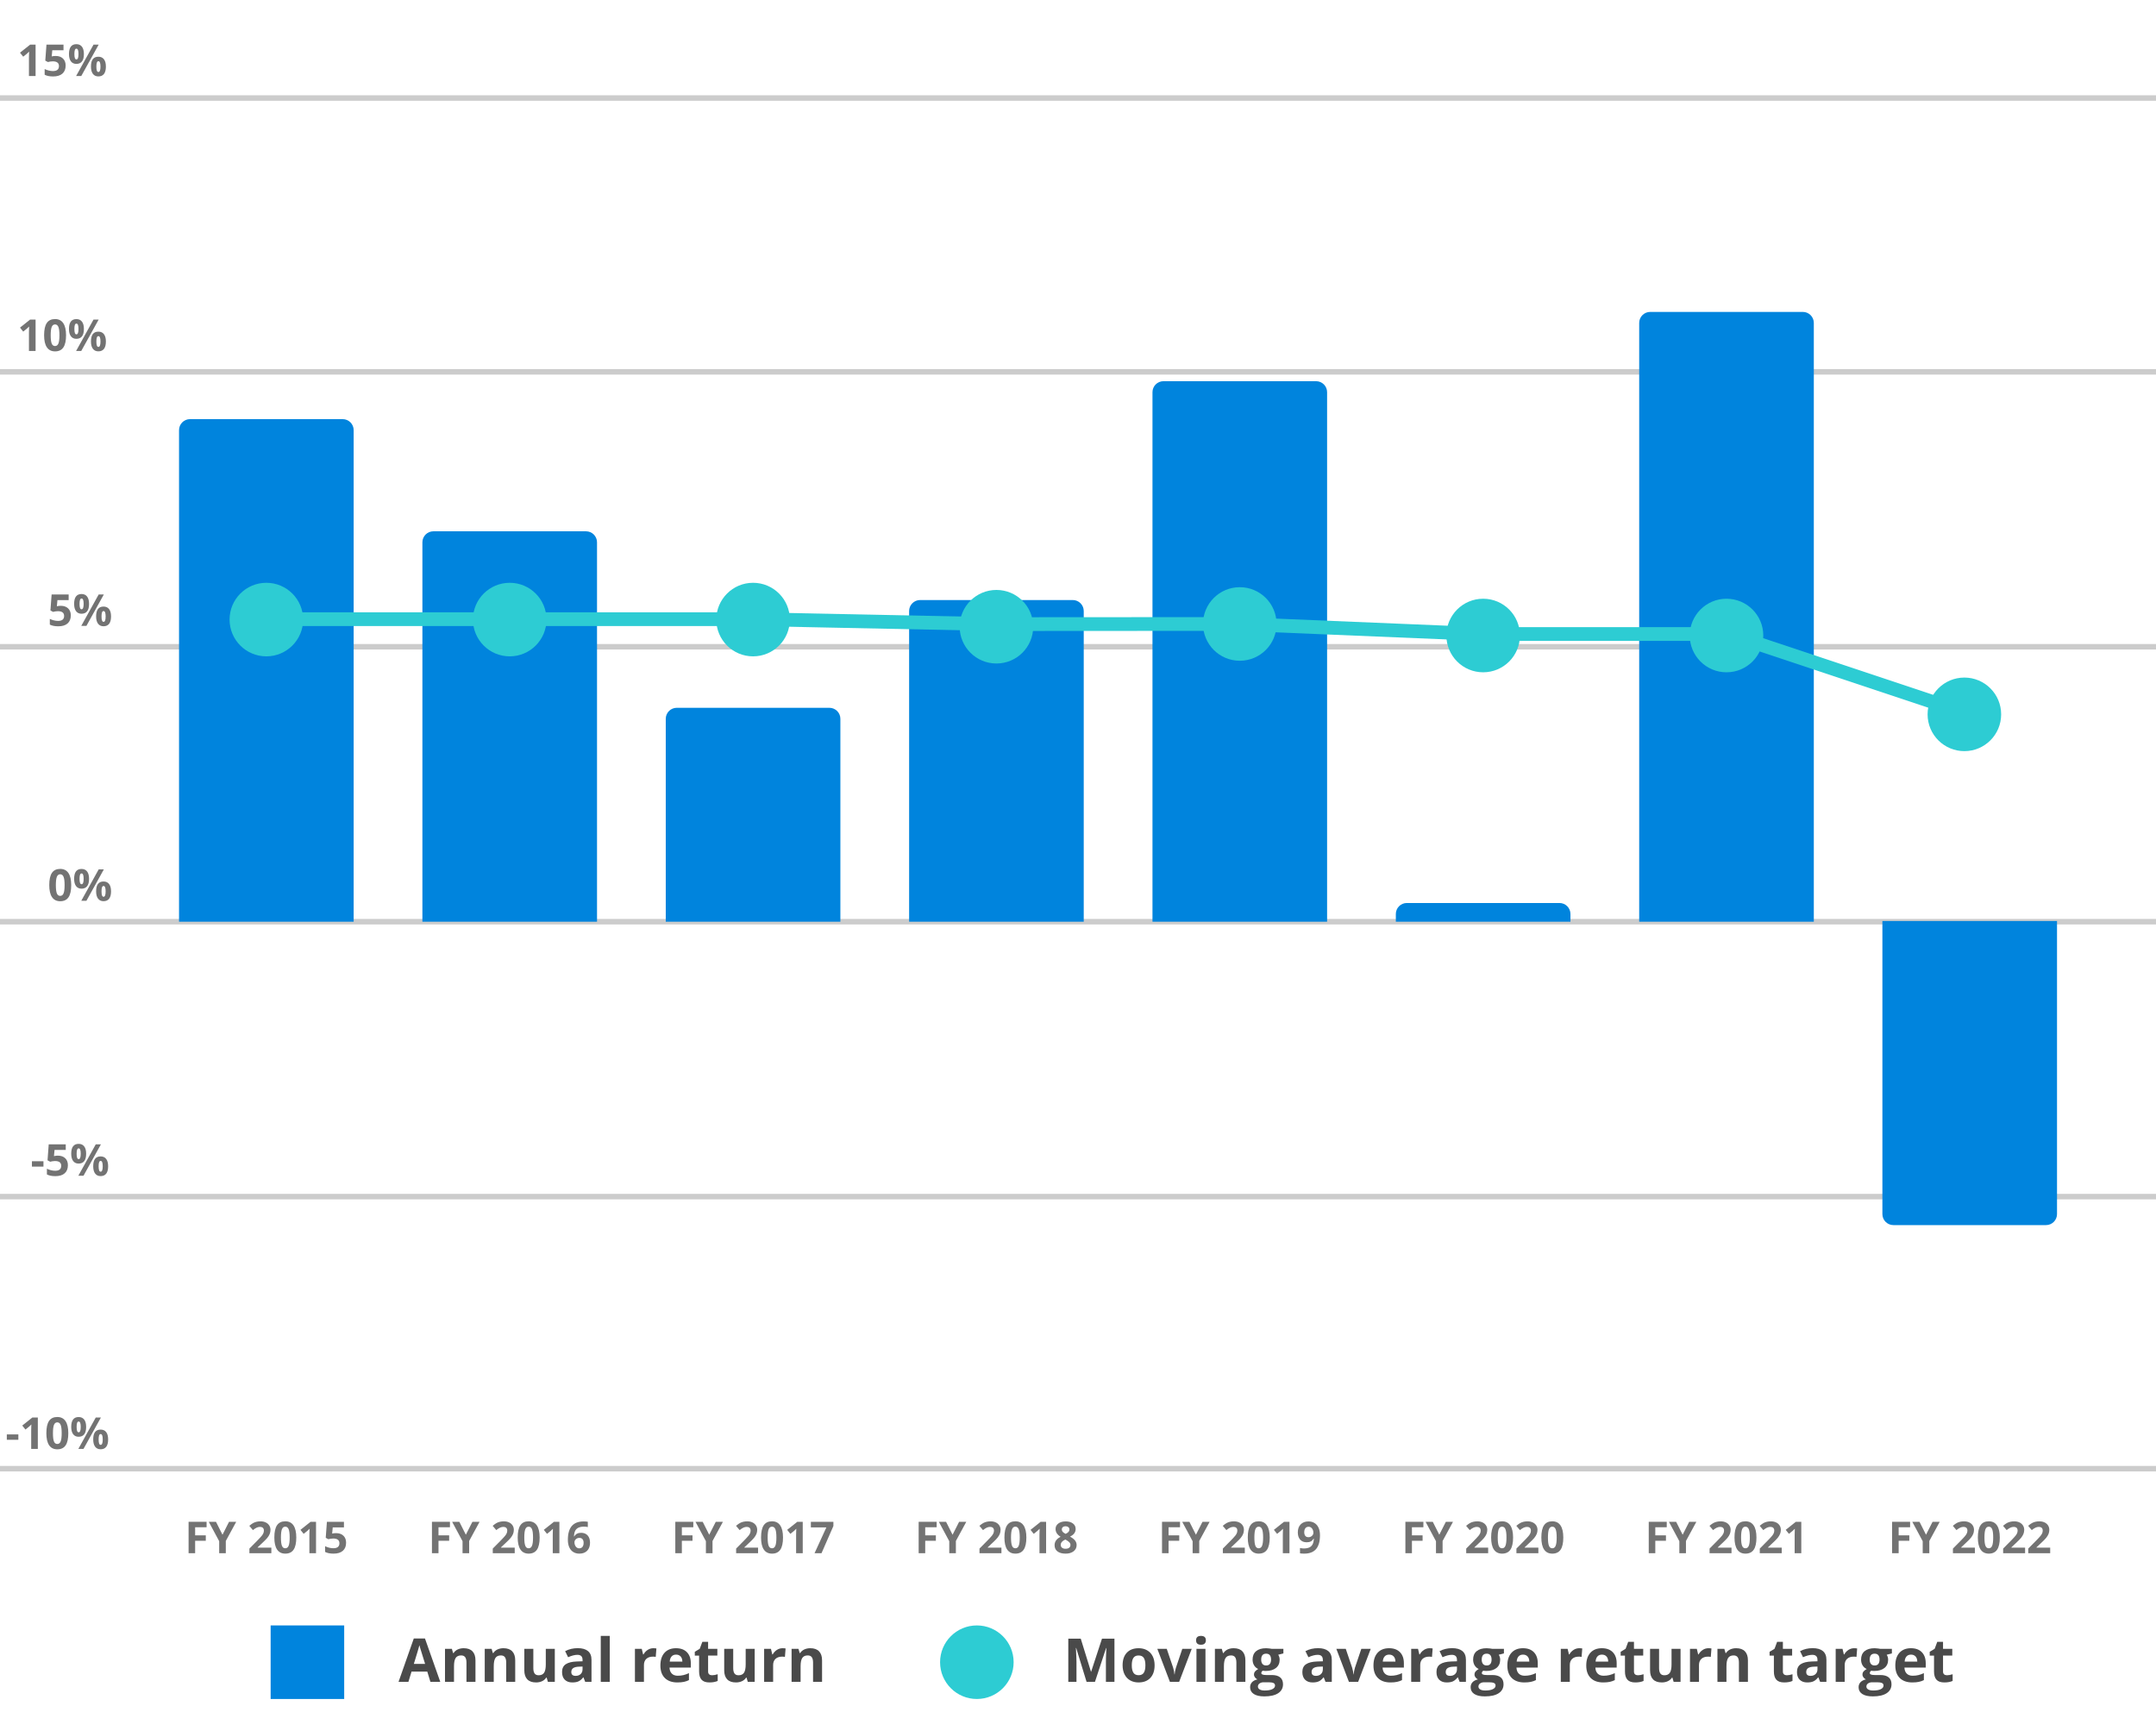
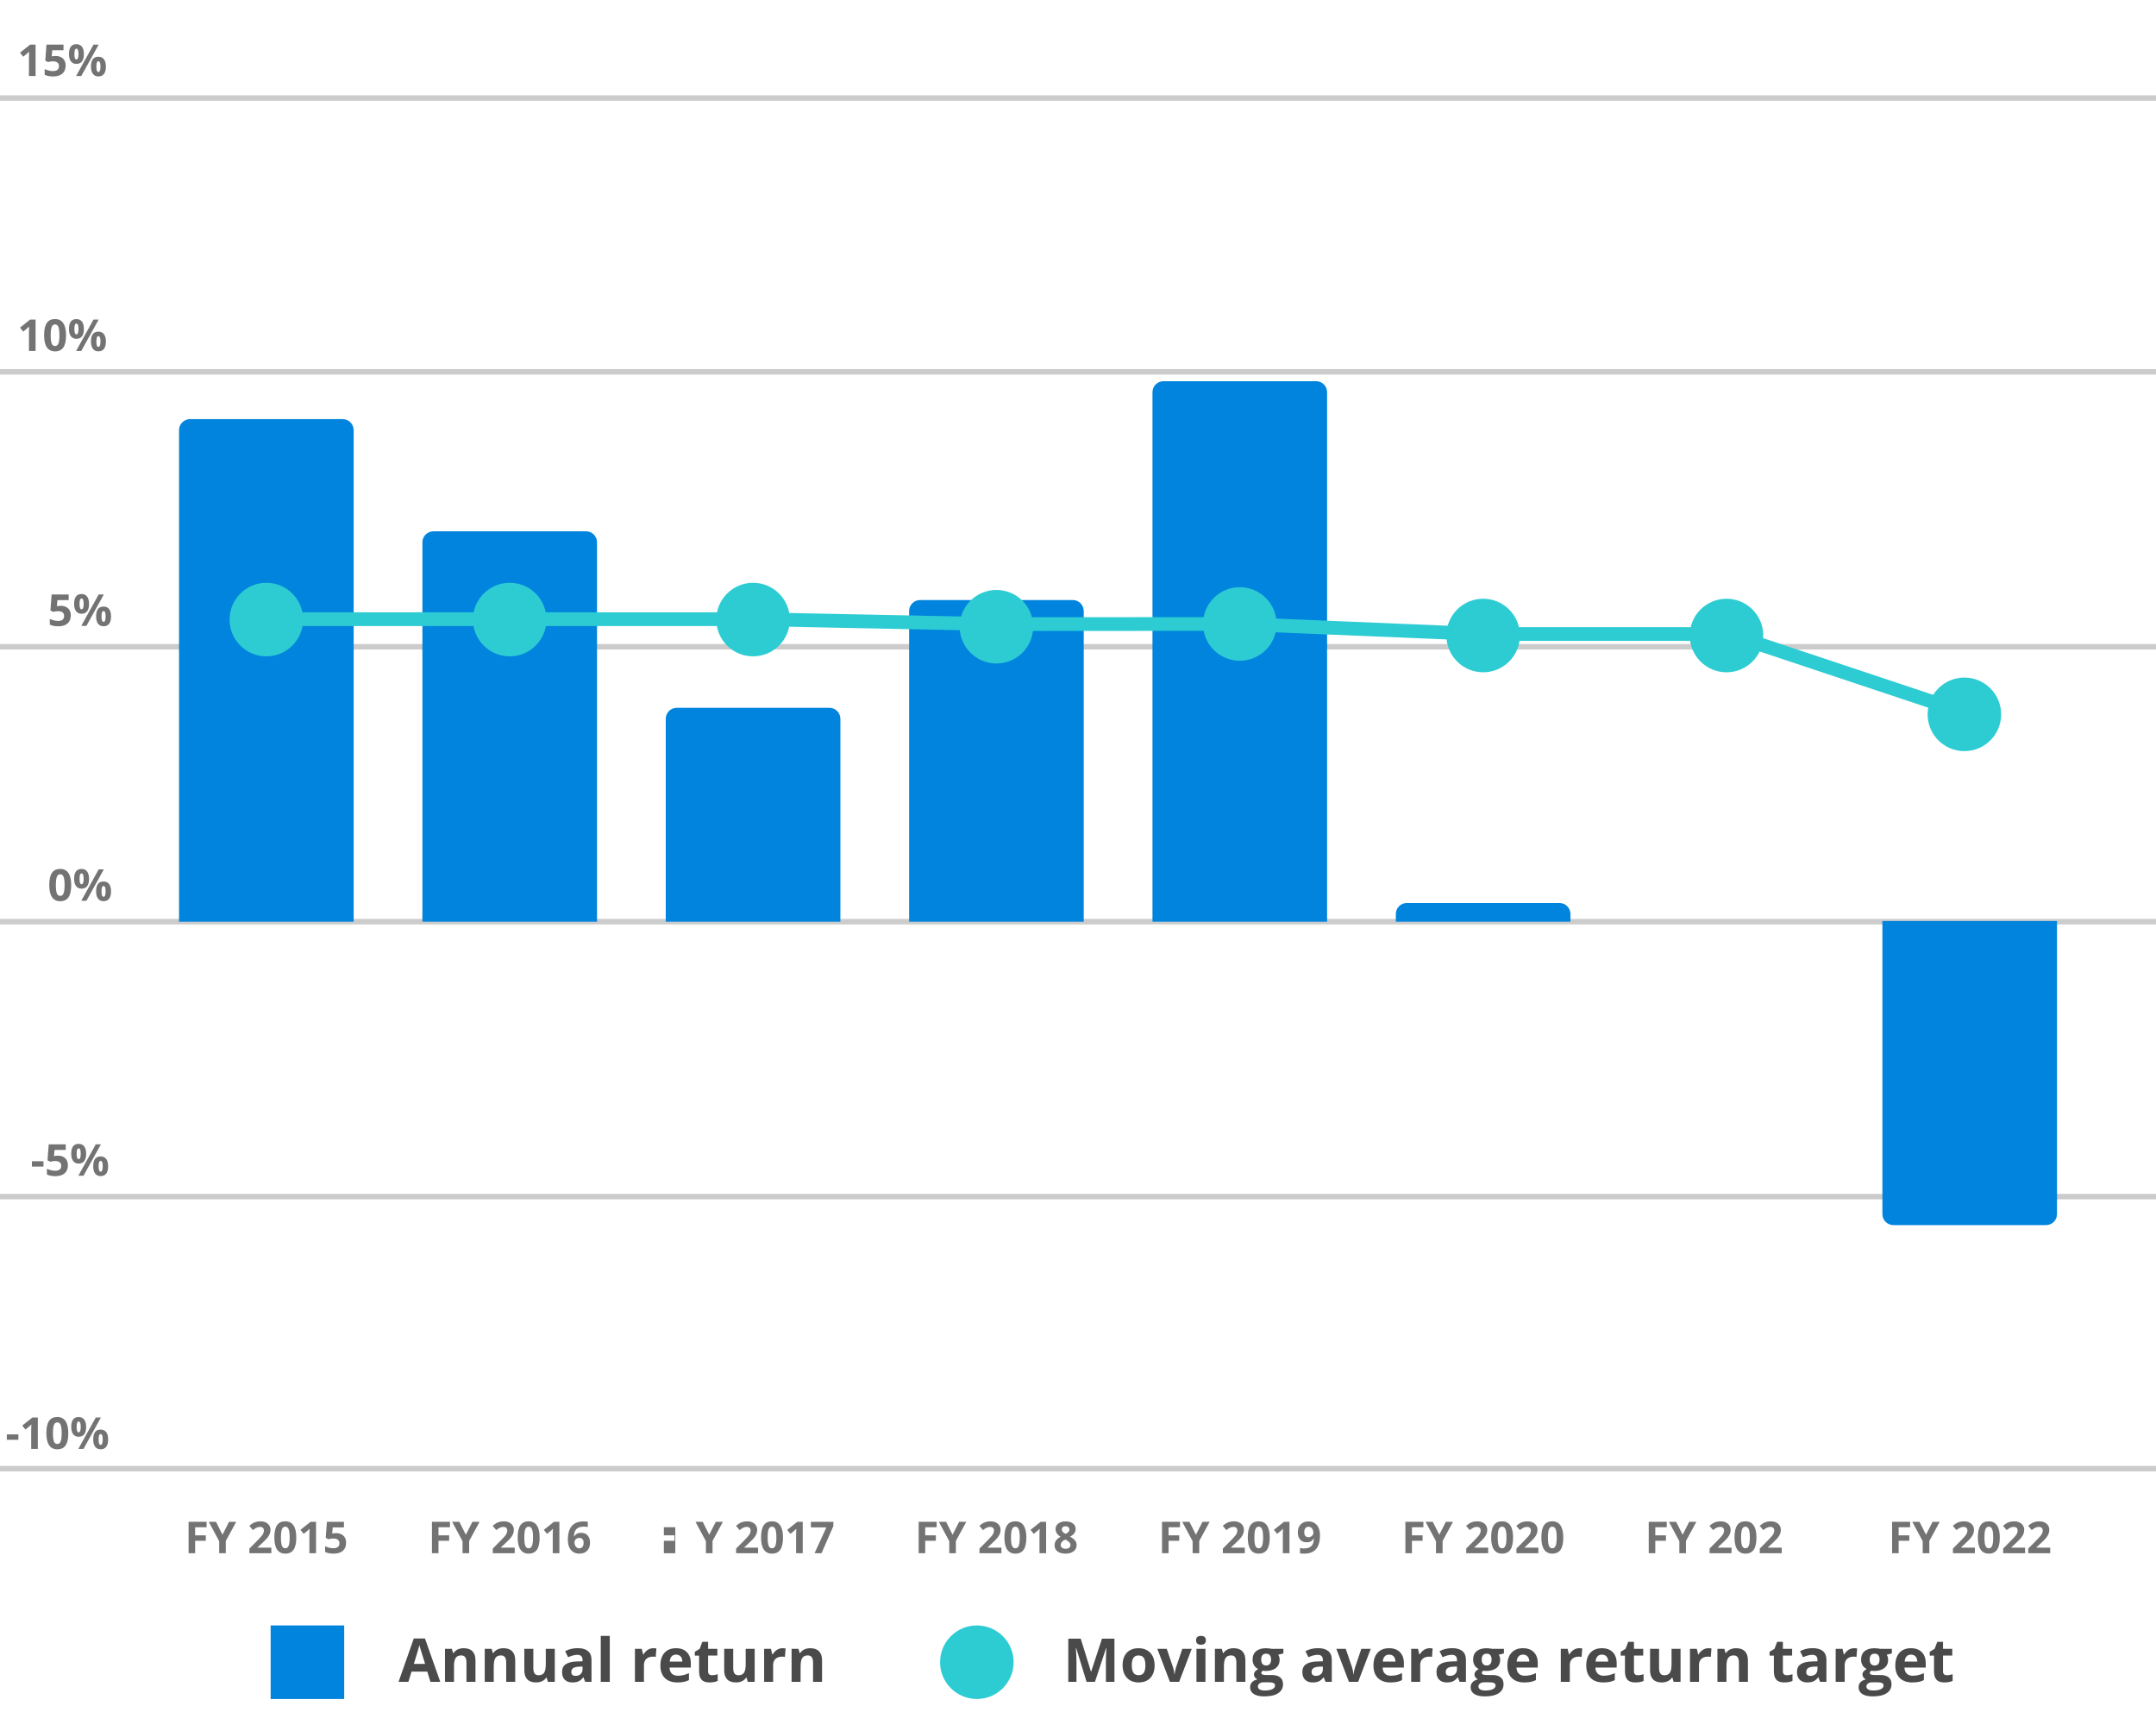
<svg xmlns="http://www.w3.org/2000/svg" id="Average_Dot" viewBox="0 0 3921.479 3147.651">
  <defs>
    <style>.cls-1{fill:#2dccd3;}.cls-2{fill:#4a4a4a;}.cls-3{opacity:.2;}.cls-4{fill:#0084dd;}.cls-5{opacity:.55;}.cls-6{stroke:#000;stroke-width:10px;}.cls-6,.cls-7{stroke-miterlimit:10;}.cls-7{fill:none;stroke:#2dccd3;stroke-width:25px;}</style>
  </defs>
  <g>
    <path class="cls-2" d="M782.861,3058.778l-5.693-18.691h-28.628l-5.693,18.691h-17.939l27.715-78.848h20.356l27.822,78.848h-17.939Zm-9.668-32.656c-5.264-16.937-8.227-26.515-8.889-28.735-.663-2.22-1.137-3.975-1.423-5.264-1.182,4.584-4.565,15.917-10.151,33.999h20.464Z" />
    <path class="cls-2" d="M864.823,3058.778h-16.382v-35.073c0-4.332-.771-7.582-2.31-9.749-1.54-2.166-3.993-3.25-7.358-3.25-4.584,0-7.896,1.531-9.937,4.592s-3.062,8.137-3.062,15.227v28.252h-16.382v-60.049h12.515l2.202,7.681h.913c1.826-2.9,4.341-5.093,7.546-6.58,3.204-1.485,6.848-2.229,10.93-2.229,6.982,0,12.281,1.889,15.898,5.667,3.616,3.778,5.425,9.23,5.425,16.355v39.155Z" />
    <path class="cls-2" d="M937.118,3058.778h-16.382v-35.073c0-4.332-.771-7.582-2.31-9.749-1.54-2.166-3.993-3.25-7.358-3.25-4.584,0-7.896,1.531-9.937,4.592s-3.062,8.137-3.062,15.227v28.252h-16.382v-60.049h12.515l2.202,7.681h.913c1.826-2.9,4.341-5.093,7.546-6.58,3.204-1.485,6.848-2.229,10.93-2.229,6.982,0,12.281,1.889,15.898,5.667,3.616,3.778,5.425,9.23,5.425,16.355v39.155Z" />
    <path class="cls-2" d="M996.523,3058.778l-2.202-7.681h-.859c-1.755,2.793-4.243,4.951-7.466,6.472s-6.894,2.283-11.011,2.283c-7.055,0-12.372-1.888-15.952-5.667-3.581-3.777-5.371-9.211-5.371-16.301v-39.155h16.382v35.073c0,4.333,.77,7.583,2.31,9.749,1.539,2.167,3.992,3.25,7.358,3.25,4.583,0,7.896-1.531,9.937-4.592s3.062-8.137,3.062-15.227v-28.252h16.382v60.049h-12.568Z" />
    <path class="cls-2" d="M1064.413,3058.778l-3.169-8.164h-.43c-2.758,3.474-5.595,5.881-8.513,7.224-2.919,1.343-6.723,2.014-11.414,2.014-5.766,0-10.304-1.646-13.616-4.941-3.312-3.294-4.968-7.984-4.968-14.072,0-6.373,2.229-11.073,6.687-14.099,4.458-3.025,11.18-4.7,20.168-5.022l10.42-.322v-2.632c0-6.087-3.115-9.131-9.346-9.131-4.799,0-10.438,1.45-16.919,4.351l-5.425-11.064c6.91-3.616,14.573-5.425,22.988-5.425,8.057,0,14.233,1.755,18.53,5.264,4.297,3.51,6.445,8.845,6.445,16.006v40.015h-11.44Zm-4.834-27.822l-6.338,.215c-4.763,.144-8.308,1.003-10.635,2.578-2.328,1.576-3.491,3.975-3.491,7.197,0,4.619,2.649,6.929,7.949,6.929,3.795,0,6.83-1.092,9.104-3.276,2.273-2.184,3.411-5.084,3.411-8.701v-4.941Z" />
    <path class="cls-2" d="M1109.101,3058.778h-16.382v-83.574h16.382v83.574Z" />
    <path class="cls-2" d="M1188.378,2997.601c2.22,0,4.063,.161,5.532,.483l-1.235,15.361c-1.325-.357-2.937-.537-4.834-.537-5.229,0-9.301,1.343-12.219,4.028-2.919,2.686-4.377,6.445-4.377,11.279v30.562h-16.382v-60.049h12.407l2.417,10.098h.806c1.861-3.365,4.377-6.078,7.546-8.137,3.169-2.059,6.615-3.088,10.339-3.088Z" />
    <path class="cls-2" d="M1231.991,3059.852c-9.668,0-17.224-2.667-22.666-8.003-5.443-5.335-8.164-12.891-8.164-22.666,0-10.062,2.515-17.84,7.546-23.337,5.03-5.496,11.986-8.245,20.867-8.245,8.486,0,15.093,2.417,19.819,7.251s7.09,11.513,7.09,20.034v7.949h-38.726c.179,4.655,1.558,8.29,4.136,10.903,2.578,2.614,6.194,3.921,10.85,3.921,3.616,0,7.036-.376,10.259-1.128s6.588-1.951,10.098-3.599v12.676c-2.865,1.433-5.927,2.498-9.185,3.196-3.259,.698-7.233,1.047-11.924,1.047Zm-2.31-50.596c-3.474,0-6.195,1.101-8.164,3.303-1.97,2.202-3.098,5.327-3.384,9.373h22.988c-.072-4.046-1.128-7.17-3.169-9.373s-4.799-3.303-8.271-3.303Z" />
    <path class="cls-2" d="M1295.102,3046.8c2.864,0,6.302-.626,10.312-1.88v12.192c-4.082,1.826-9.096,2.739-15.039,2.739-6.553,0-11.325-1.656-14.314-4.968-2.99-3.312-4.485-8.28-4.485-14.905v-28.95h-7.842v-6.929l9.023-5.479,4.727-12.676h10.474v12.783h16.812v12.3h-16.812v28.95c0,2.328,.653,4.047,1.96,5.156,1.307,1.11,3.035,1.665,5.183,1.665Z" />
    <path class="cls-2" d="M1360.092,3058.778l-2.202-7.681h-.859c-1.755,2.793-4.243,4.951-7.466,6.472s-6.894,2.283-11.011,2.283c-7.055,0-12.372-1.888-15.952-5.667-3.581-3.777-5.371-9.211-5.371-16.301v-39.155h16.382v35.073c0,4.333,.77,7.583,2.31,9.749,1.539,2.167,3.992,3.25,7.358,3.25,4.583,0,7.896-1.531,9.937-4.592s3.062-8.137,3.062-15.227v-28.252h16.382v60.049h-12.568Z" />
    <path class="cls-2" d="M1423.363,2997.601c2.22,0,4.063,.161,5.532,.483l-1.235,15.361c-1.325-.357-2.937-.537-4.834-.537-5.229,0-9.301,1.343-12.219,4.028-2.919,2.686-4.377,6.445-4.377,11.279v30.562h-16.382v-60.049h12.407l2.417,10.098h.806c1.861-3.365,4.377-6.078,7.546-8.137,3.169-2.059,6.615-3.088,10.339-3.088Z" />
    <path class="cls-2" d="M1495.229,3058.778h-16.382v-35.073c0-4.332-.771-7.582-2.31-9.749-1.54-2.166-3.993-3.25-7.358-3.25-4.584,0-7.896,1.531-9.937,4.592s-3.062,8.137-3.062,15.227v28.252h-16.382v-60.049h12.515l2.202,7.681h.913c1.826-2.9,4.341-5.093,7.546-6.58,3.204-1.485,6.848-2.229,10.93-2.229,6.982,0,12.281,1.889,15.898,5.667,3.616,3.778,5.425,9.23,5.425,16.355v39.155Z" />
  </g>
  <g>
    <path class="cls-2" d="M1976.336,3058.778l-18.906-61.606h-.483c.68,12.533,1.021,20.894,1.021,25.083v36.523h-14.878v-78.525h22.666l18.584,60.049h.322l19.712-60.049h22.666v78.525h-15.522v-37.168c0-1.754,.027-3.777,.081-6.069,.054-2.291,.295-8.379,.725-18.262h-.483l-20.249,61.499h-15.254Z" />
    <path class="cls-2" d="M2100.086,3028.646c0,9.775-2.578,17.421-7.734,22.935-5.156,5.515-12.336,8.271-21.538,8.271-5.766,0-10.85-1.262-15.254-3.787s-7.788-6.15-10.151-10.876-3.545-10.24-3.545-16.543c0-9.811,2.56-17.438,7.681-22.881,5.12-5.442,12.317-8.164,21.592-8.164,5.765,0,10.85,1.254,15.254,3.76,4.404,2.507,7.788,6.105,10.151,10.796,2.363,4.691,3.545,10.188,3.545,16.489Zm-41.519,0c0,5.944,.975,10.438,2.927,13.481,1.951,3.044,5.129,4.565,9.534,4.565,4.368,0,7.51-1.512,9.426-4.539,1.915-3.025,2.874-7.528,2.874-13.508,0-5.943-.967-10.401-2.9-13.374-1.934-2.972-5.103-4.458-9.507-4.458-4.369,0-7.52,1.477-9.453,4.431s-2.9,7.421-2.9,13.401Z" />
    <path class="cls-2" d="M2127.909,3058.778l-22.881-60.049h17.134l11.602,34.214c1.289,4.333,2.095,8.433,2.417,12.3h.322c.179-3.438,.984-7.537,2.417-12.3l11.548-34.214h17.134l-22.881,60.049h-16.812Z" />
    <path class="cls-2" d="M2175.497,2983.207c0-5.335,2.972-8.003,8.916-8.003,5.943,0,8.916,2.668,8.916,8.003,0,2.543-.744,4.521-2.229,5.935-1.486,1.415-3.715,2.122-6.687,2.122-5.944,0-8.916-2.686-8.916-8.057Zm17.08,75.571h-16.382v-60.049h16.382v60.049Z" />
    <path class="cls-2" d="M2265.194,3058.778h-16.382v-35.073c0-4.332-.771-7.582-2.31-9.749-1.54-2.166-3.993-3.25-7.358-3.25-4.584,0-7.896,1.531-9.937,4.592s-3.062,8.137-3.062,15.227v28.252h-16.382v-60.049h12.515l2.202,7.681h.913c1.826-2.9,4.341-5.093,7.546-6.58,3.204-1.485,6.848-2.229,10.93-2.229,6.982,0,12.281,1.889,15.898,5.667,3.616,3.778,5.425,9.23,5.425,16.355v39.155Z" />
    <path class="cls-2" d="M2334.32,2998.729v8.325l-9.399,2.417c1.719,2.686,2.578,5.693,2.578,9.023,0,6.445-2.248,11.467-6.741,15.066-4.494,3.599-10.734,5.398-18.718,5.398l-2.954-.161-2.417-.269c-1.684,1.289-2.524,2.722-2.524,4.297,0,2.363,3.008,3.545,9.023,3.545h10.205c6.588,0,11.61,1.415,15.066,4.243,3.455,2.829,5.183,6.982,5.183,12.461,0,7.018-2.927,12.461-8.782,16.328s-14.26,5.801-25.217,5.801c-8.379,0-14.78-1.459-19.202-4.377-4.423-2.919-6.633-7.009-6.633-12.273,0-3.617,1.128-6.643,3.384-9.077s5.567-4.171,9.937-5.21c-1.684-.716-3.151-1.888-4.404-3.518-1.254-1.629-1.88-3.357-1.88-5.183,0-2.291,.662-4.198,1.987-5.72,1.324-1.521,3.24-3.016,5.747-4.485-3.151-1.36-5.649-3.545-7.493-6.553-1.845-3.008-2.766-6.553-2.766-10.635,0-6.553,2.13-11.619,6.392-15.2,4.261-3.58,10.348-5.371,18.262-5.371,1.683,0,3.679,.153,5.989,.457,2.31,.305,3.787,.529,4.431,.671h20.947Zm-46.353,68.535c0,2.256,1.083,4.028,3.25,5.317,2.166,1.289,5.201,1.934,9.104,1.934,5.872,0,10.474-.806,13.804-2.417s4.995-3.813,4.995-6.606c0-2.256-.985-3.813-2.954-4.673-1.97-.859-5.014-1.289-9.131-1.289h-8.486c-3.008,0-5.524,.707-7.546,2.122-2.023,1.414-3.035,3.285-3.035,5.613Zm5.962-48.877c0,3.259,.743,5.837,2.229,7.734,1.485,1.898,3.75,2.847,6.794,2.847,3.079,0,5.335-.948,6.768-2.847,1.432-1.897,2.148-4.476,2.148-7.734,0-7.232-2.973-10.85-8.916-10.85-6.016,0-9.023,3.617-9.023,10.85Z" />
    <path class="cls-2" d="M2410.912,3058.778l-3.169-8.164h-.43c-2.758,3.474-5.595,5.881-8.513,7.224-2.919,1.343-6.723,2.014-11.414,2.014-5.766,0-10.304-1.646-13.616-4.941-3.312-3.294-4.968-7.984-4.968-14.072,0-6.373,2.229-11.073,6.687-14.099,4.458-3.025,11.18-4.7,20.168-5.022l10.42-.322v-2.632c0-6.087-3.115-9.131-9.346-9.131-4.799,0-10.438,1.45-16.919,4.351l-5.425-11.064c6.91-3.616,14.573-5.425,22.988-5.425,8.057,0,14.233,1.755,18.53,5.264,4.297,3.51,6.445,8.845,6.445,16.006v40.015h-11.44Zm-4.834-27.822l-6.338,.215c-4.763,.144-8.308,1.003-10.635,2.578-2.328,1.576-3.491,3.975-3.491,7.197,0,4.619,2.649,6.929,7.949,6.929,3.795,0,6.83-1.092,9.104-3.276,2.273-2.184,3.411-5.084,3.411-8.701v-4.941Z" />
    <path class="cls-2" d="M2453.504,3058.778l-22.881-60.049h17.134l11.602,34.214c1.289,4.333,2.095,8.433,2.417,12.3h.322c.179-3.438,.984-7.537,2.417-12.3l11.548-34.214h17.134l-22.881,60.049h-16.812Z" />
    <path class="cls-2" d="M2528.968,3059.852c-9.668,0-17.224-2.667-22.666-8.003-5.443-5.335-8.164-12.891-8.164-22.666,0-10.062,2.515-17.84,7.546-23.337,5.03-5.496,11.986-8.245,20.867-8.245,8.486,0,15.093,2.417,19.819,7.251s7.09,11.513,7.09,20.034v7.949h-38.726c.179,4.655,1.558,8.29,4.136,10.903,2.578,2.614,6.194,3.921,10.85,3.921,3.616,0,7.036-.376,10.259-1.128s6.588-1.951,10.098-3.599v12.676c-2.865,1.433-5.927,2.498-9.185,3.196-3.259,.698-7.233,1.047-11.924,1.047Zm-2.31-50.596c-3.474,0-6.195,1.101-8.164,3.303-1.97,2.202-3.098,5.327-3.384,9.373h22.988c-.072-4.046-1.128-7.17-3.169-9.373s-4.799-3.303-8.271-3.303Z" />
    <path class="cls-2" d="M2600.296,2997.601c2.22,0,4.063,.161,5.532,.483l-1.235,15.361c-1.325-.357-2.937-.537-4.834-.537-5.229,0-9.301,1.343-12.219,4.028-2.919,2.686-4.377,6.445-4.377,11.279v30.562h-16.382v-60.049h12.407l2.417,10.098h.806c1.861-3.365,4.377-6.078,7.546-8.137,3.169-2.059,6.615-3.088,10.339-3.088Z" />
    <path class="cls-2" d="M2654.867,3058.778l-3.169-8.164h-.43c-2.758,3.474-5.595,5.881-8.513,7.224-2.919,1.343-6.723,2.014-11.414,2.014-5.766,0-10.304-1.646-13.616-4.941-3.312-3.294-4.968-7.984-4.968-14.072,0-6.373,2.229-11.073,6.687-14.099,4.458-3.025,11.18-4.7,20.168-5.022l10.42-.322v-2.632c0-6.087-3.115-9.131-9.346-9.131-4.799,0-10.438,1.45-16.919,4.351l-5.425-11.064c6.91-3.616,14.573-5.425,22.988-5.425,8.057,0,14.233,1.755,18.53,5.264,4.297,3.51,6.445,8.845,6.445,16.006v40.015h-11.44Zm-4.834-27.822l-6.338,.215c-4.763,.144-8.308,1.003-10.635,2.578-2.328,1.576-3.491,3.975-3.491,7.197,0,4.619,2.649,6.929,7.949,6.929,3.795,0,6.83-1.092,9.104-3.276,2.273-2.184,3.411-5.084,3.411-8.701v-4.941Z" />
    <path class="cls-2" d="M2735.433,2998.729v8.325l-9.399,2.417c1.719,2.686,2.578,5.693,2.578,9.023,0,6.445-2.248,11.467-6.741,15.066-4.494,3.599-10.734,5.398-18.718,5.398l-2.954-.161-2.417-.269c-1.684,1.289-2.524,2.722-2.524,4.297,0,2.363,3.008,3.545,9.023,3.545h10.205c6.588,0,11.61,1.415,15.066,4.243,3.455,2.829,5.183,6.982,5.183,12.461,0,7.018-2.927,12.461-8.782,16.328s-14.26,5.801-25.217,5.801c-8.379,0-14.78-1.459-19.202-4.377-4.423-2.919-6.633-7.009-6.633-12.273,0-3.617,1.128-6.643,3.384-9.077s5.567-4.171,9.937-5.21c-1.684-.716-3.151-1.888-4.404-3.518-1.254-1.629-1.88-3.357-1.88-5.183,0-2.291,.662-4.198,1.987-5.72,1.324-1.521,3.24-3.016,5.747-4.485-3.151-1.36-5.649-3.545-7.493-6.553-1.845-3.008-2.766-6.553-2.766-10.635,0-6.553,2.13-11.619,6.392-15.2,4.261-3.58,10.348-5.371,18.262-5.371,1.683,0,3.679,.153,5.989,.457,2.31,.305,3.787,.529,4.431,.671h20.947Zm-46.353,68.535c0,2.256,1.083,4.028,3.25,5.317,2.166,1.289,5.201,1.934,9.104,1.934,5.872,0,10.474-.806,13.804-2.417s4.995-3.813,4.995-6.606c0-2.256-.985-3.813-2.954-4.673-1.97-.859-5.014-1.289-9.131-1.289h-8.486c-3.008,0-5.524,.707-7.546,2.122-2.023,1.414-3.035,3.285-3.035,5.613Zm5.962-48.877c0,3.259,.743,5.837,2.229,7.734,1.485,1.898,3.75,2.847,6.794,2.847,3.079,0,5.335-.948,6.768-2.847,1.432-1.897,2.148-4.476,2.148-7.734,0-7.232-2.973-10.85-8.916-10.85-6.016,0-9.023,3.617-9.023,10.85Z" />
    <path class="cls-2" d="M2772.494,3059.852c-9.668,0-17.224-2.667-22.666-8.003-5.443-5.335-8.164-12.891-8.164-22.666,0-10.062,2.515-17.84,7.546-23.337,5.03-5.496,11.986-8.245,20.867-8.245,8.486,0,15.093,2.417,19.819,7.251s7.09,11.513,7.09,20.034v7.949h-38.726c.179,4.655,1.558,8.29,4.136,10.903,2.578,2.614,6.194,3.921,10.85,3.921,3.616,0,7.036-.376,10.259-1.128s6.588-1.951,10.098-3.599v12.676c-2.865,1.433-5.927,2.498-9.185,3.196-3.259,.698-7.233,1.047-11.924,1.047Zm-2.31-50.596c-3.474,0-6.195,1.101-8.164,3.303-1.97,2.202-3.098,5.327-3.384,9.373h22.988c-.072-4.046-1.128-7.17-3.169-9.373s-4.799-3.303-8.271-3.303Z" />
    <path class="cls-2" d="M2872.396,2997.601c2.22,0,4.063,.161,5.532,.483l-1.235,15.361c-1.325-.357-2.937-.537-4.834-.537-5.229,0-9.302,1.343-12.22,4.028-2.919,2.686-4.377,6.445-4.377,11.279v30.562h-16.382v-60.049h12.407l2.417,10.098h.806c1.861-3.365,4.377-6.078,7.546-8.137,3.169-2.059,6.615-3.088,10.34-3.088Z" />
    <path class="cls-2" d="M2916.009,3059.852c-9.668,0-17.224-2.667-22.666-8.003-5.443-5.335-8.164-12.891-8.164-22.666,0-10.062,2.515-17.84,7.546-23.337,5.03-5.496,11.986-8.245,20.867-8.245,8.486,0,15.093,2.417,19.819,7.251s7.09,11.513,7.09,20.034v7.949h-38.726c.179,4.655,1.558,8.29,4.136,10.903,2.578,2.614,6.194,3.921,10.85,3.921,3.616,0,7.036-.376,10.259-1.128s6.588-1.951,10.098-3.599v12.676c-2.865,1.433-5.927,2.498-9.185,3.196-3.259,.698-7.233,1.047-11.924,1.047Zm-2.31-50.596c-3.474,0-6.195,1.101-8.164,3.303-1.97,2.202-3.098,5.327-3.384,9.373h22.988c-.072-4.046-1.128-7.17-3.169-9.373s-4.799-3.303-8.271-3.303Z" />
    <path class="cls-2" d="M2979.12,3046.8c2.864,0,6.302-.626,10.312-1.88v12.192c-4.082,1.826-9.096,2.739-15.039,2.739-6.553,0-11.325-1.656-14.314-4.968-2.99-3.312-4.484-8.28-4.484-14.905v-28.95h-7.842v-6.929l9.023-5.479,4.727-12.676h10.474v12.783h16.812v12.3h-16.812v28.95c0,2.328,.652,4.047,1.96,5.156,1.307,1.11,3.035,1.665,5.184,1.665Z" />
    <path class="cls-2" d="M3044.11,3058.778l-2.202-7.681h-.859c-1.755,2.793-4.243,4.951-7.466,6.472s-6.894,2.283-11.011,2.283c-7.055,0-12.372-1.888-15.952-5.667-3.581-3.777-5.371-9.211-5.371-16.301v-39.155h16.382v35.073c0,4.333,.77,7.583,2.31,9.749,1.539,2.167,3.992,3.25,7.358,3.25,4.583,0,7.896-1.531,9.937-4.592s3.062-8.137,3.062-15.227v-28.252h16.382v60.049h-12.568Z" />
    <path class="cls-2" d="M3107.382,2997.601c2.22,0,4.063,.161,5.532,.483l-1.235,15.361c-1.325-.357-2.937-.537-4.834-.537-5.229,0-9.302,1.343-12.22,4.028-2.919,2.686-4.377,6.445-4.377,11.279v30.562h-16.382v-60.049h12.407l2.417,10.098h.806c1.861-3.365,4.377-6.078,7.546-8.137,3.169-2.059,6.615-3.088,10.34-3.088Z" />
    <path class="cls-2" d="M3179.247,3058.778h-16.382v-35.073c0-4.332-.771-7.582-2.31-9.749-1.54-2.166-3.993-3.25-7.358-3.25-4.584,0-7.896,1.531-9.937,4.592s-3.062,8.137-3.062,15.227v28.252h-16.382v-60.049h12.515l2.202,7.681h.913c1.826-2.9,4.341-5.093,7.546-6.58,3.204-1.485,6.849-2.229,10.931-2.229,6.982,0,12.281,1.889,15.898,5.667,3.616,3.778,5.425,9.23,5.425,16.355v39.155Z" />
    <path class="cls-2" d="M3249.984,3046.8c2.864,0,6.302-.626,10.312-1.88v12.192c-4.082,1.826-9.096,2.739-15.039,2.739-6.553,0-11.325-1.656-14.314-4.968-2.99-3.312-4.484-8.28-4.484-14.905v-28.95h-7.842v-6.929l9.023-5.479,4.727-12.676h10.474v12.783h16.812v12.3h-16.812v28.95c0,2.328,.652,4.047,1.96,5.156,1.307,1.11,3.035,1.665,5.184,1.665Z" />
    <path class="cls-2" d="M3310.57,3058.778l-3.169-8.164h-.43c-2.758,3.474-5.596,5.881-8.514,7.224-2.919,1.343-6.723,2.014-11.413,2.014-5.766,0-10.305-1.646-13.616-4.941-3.312-3.294-4.968-7.984-4.968-14.072,0-6.373,2.229-11.073,6.687-14.099,4.458-3.025,11.181-4.7,20.169-5.022l10.42-.322v-2.632c0-6.087-3.115-9.131-9.346-9.131-4.799,0-10.438,1.45-16.919,4.351l-5.425-11.064c6.91-3.616,14.573-5.425,22.988-5.425,8.057,0,14.233,1.755,18.53,5.264,4.297,3.51,6.445,8.845,6.445,16.006v40.015h-11.44Zm-4.834-27.822l-6.338,.215c-4.763,.144-8.308,1.003-10.635,2.578-2.328,1.576-3.491,3.975-3.491,7.197,0,4.619,2.649,6.929,7.949,6.929,3.795,0,6.829-1.092,9.104-3.276,2.273-2.184,3.411-5.084,3.411-8.701v-4.941Z" />
    <path class="cls-2" d="M3372.391,2997.601c2.22,0,4.063,.161,5.532,.483l-1.235,15.361c-1.325-.357-2.937-.537-4.834-.537-5.229,0-9.302,1.343-12.22,4.028-2.919,2.686-4.377,6.445-4.377,11.279v30.562h-16.382v-60.049h12.407l2.417,10.098h.806c1.861-3.365,4.377-6.078,7.546-8.137,3.169-2.059,6.615-3.088,10.34-3.088Z" />
    <path class="cls-2" d="M3441.088,2998.729v8.325l-9.399,2.417c1.719,2.686,2.578,5.693,2.578,9.023,0,6.445-2.248,11.467-6.741,15.066-4.494,3.599-10.733,5.398-18.718,5.398l-2.954-.161-2.417-.269c-1.684,1.289-2.524,2.722-2.524,4.297,0,2.363,3.008,3.545,9.023,3.545h10.205c6.588,0,11.609,1.415,15.065,4.243,3.455,2.829,5.184,6.982,5.184,12.461,0,7.018-2.928,12.461-8.782,16.328s-14.26,5.801-25.217,5.801c-8.379,0-14.78-1.459-19.202-4.377-4.423-2.919-6.633-7.009-6.633-12.273,0-3.617,1.128-6.643,3.384-9.077s5.567-4.171,9.937-5.21c-1.684-.716-3.151-1.888-4.404-3.518-1.254-1.629-1.88-3.357-1.88-5.183,0-2.291,.662-4.198,1.987-5.72,1.324-1.521,3.24-3.016,5.747-4.485-3.151-1.36-5.649-3.545-7.493-6.553-1.845-3.008-2.766-6.553-2.766-10.635,0-6.553,2.13-11.619,6.392-15.2,4.261-3.58,10.348-5.371,18.262-5.371,1.683,0,3.679,.153,5.988,.457,2.31,.305,3.787,.529,4.432,.671h20.947Zm-46.353,68.535c0,2.256,1.082,4.028,3.249,5.317,2.166,1.289,5.201,1.934,9.104,1.934,5.872,0,10.474-.806,13.804-2.417s4.995-3.813,4.995-6.606c0-2.256-.985-3.813-2.954-4.673-1.97-.859-5.014-1.289-9.131-1.289h-8.486c-3.008,0-5.524,.707-7.547,2.122-2.023,1.414-3.034,3.285-3.034,5.613Zm5.962-48.877c0,3.259,.742,5.837,2.229,7.734,1.485,1.898,3.751,2.847,6.795,2.847,3.079,0,5.335-.948,6.768-2.847,1.432-1.897,2.148-4.476,2.148-7.734,0-7.232-2.973-10.85-8.916-10.85-6.016,0-9.023,3.617-9.023,10.85Z" />
    <path class="cls-2" d="M3478.148,3059.852c-9.668,0-17.224-2.667-22.666-8.003-5.443-5.335-8.164-12.891-8.164-22.666,0-10.062,2.515-17.84,7.546-23.337,5.03-5.496,11.986-8.245,20.867-8.245,8.486,0,15.093,2.417,19.819,7.251s7.09,11.513,7.09,20.034v7.949h-38.726c.179,4.655,1.558,8.29,4.136,10.903,2.578,2.614,6.194,3.921,10.85,3.921,3.616,0,7.036-.376,10.259-1.128s6.588-1.951,10.098-3.599v12.676c-2.865,1.433-5.927,2.498-9.185,3.196-3.259,.698-7.233,1.047-11.924,1.047Zm-2.31-50.596c-3.474,0-6.195,1.101-8.164,3.303-1.97,2.202-3.098,5.327-3.384,9.373h22.988c-.072-4.046-1.128-7.17-3.169-9.373s-4.799-3.303-8.271-3.303Z" />
    <path class="cls-2" d="M3541.258,3046.8c2.864,0,6.302-.626,10.312-1.88v12.192c-4.082,1.826-9.096,2.739-15.039,2.739-6.553,0-11.325-1.656-14.314-4.968-2.99-3.312-4.484-8.28-4.484-14.905v-28.95h-7.842v-6.929l9.023-5.479,4.727-12.676h10.474v12.783h16.812v12.3h-16.812v28.95c0,2.328,.652,4.047,1.96,5.156,1.307,1.11,3.035,1.665,5.184,1.665Z" />
  </g>
  <g class="cls-3">
    <line class="cls-6" y1="676.276" x2="3921.479" y2="676.276" />
    <line class="cls-6" y1="178.273" x2="3921.479" y2="178.273" />
    <line class="cls-6" y1="1176.276" x2="3921.479" y2="1176.276" />
    <line class="cls-6" y1="1676.276" x2="3921.479" y2="1676.276" />
    <line class="cls-6" y1="2176.276" x2="3921.479" y2="2176.276" />
    <line class="cls-6" y1="2671.085" x2="3921.479" y2="2671.085" />
  </g>
  <circle class="cls-1" cx="1776.766" cy="3023.053" r="66.894" />
  <rect class="cls-4" x="492.255" y="2956.159" width="133.787" height="133.787" />
  <path class="cls-4" d="M345.651,762.276h277.606c11.038,0,20,8.962,20,20v894H325.651V782.276c0-11.038,8.962-20,20-20Z" />
  <path class="cls-4" d="M788.29,966.276h277.606c11.038,0,20,8.962,20,20v690h-317.606V986.276c0-11.038,8.962-20,20-20Z" />
  <path class="cls-4" d="M1230.931,1287.276h277.606c11.038,0,20,8.962,20,20v369h-317.606v-369c0-11.038,8.962-20,20-20Z" />
  <path class="cls-4" d="M1673.57,1091.276h277.606c11.038,0,20,8.962,20,20v565h-317.606v-565c0-11.038,8.962-20,20-20Z" />
  <path class="cls-4" d="M2116.21,693.276h277.606c11.038,0,20,8.962,20,20v963h-317.606V713.276c0-11.038,8.962-20,20-20Z" />
-   <path class="cls-4" d="M3001.49,567.276h277.606c11.038,0,20,8.962,20,20V1676.276h-317.606V587.276c0-11.038,8.962-20,20-20Z" />
  <path class="cls-4" d="M3443.83,1675.085h277.606c11.038,0,20,8.962,20,20v533h-317.606v-533c0-11.038,8.962-20,20-20Z" transform="translate(7165.266 3903.17) rotate(-180)" />
  <path class="cls-4" d="M2538.85,1642.276h317.606v14c0,11.038-8.962,20-20,20h-277.606c-11.038,0-20-8.962-20-20v-14h0Z" transform="translate(5395.307 3318.552) rotate(-180)" />
  <polyline class="cls-7" points="480.83 1126.085 930.83 1126.085 1371.83 1126.085 1812.83 1135.085 2255.013 1134.811 2694.83 1153.085 3144.83 1153.085 3567.83 1294.085" />
  <circle class="cls-1" cx="484.454" cy="1126.811" r="66.894" />
  <circle class="cls-1" cx="927.093" cy="1126.811" r="66.894" />
  <circle class="cls-1" cx="1369.734" cy="1126.811" r="66.894" />
  <circle class="cls-1" cx="1812.373" cy="1139.811" r="66.894" />
  <circle class="cls-1" cx="2255.013" cy="1134.811" r="66.894" />
  <circle class="cls-1" cx="2697.654" cy="1155.811" r="66.894" />
  <circle class="cls-1" cx="3140.293" cy="1155.811" r="66.894" />
  <g class="cls-5">
    <g>
      <path d="M64.716,138.273h-12.07v-33.047l.117-5.43,.195-5.938c-2.006,2.006-3.398,3.32-4.18,3.945l-6.562,5.273-5.82-7.266,18.398-14.648h9.922v57.109Z" />
      <path d="M101.317,101.788c5.521,0,9.915,1.55,13.184,4.648,3.268,3.1,4.902,7.344,4.902,12.734,0,6.381-1.967,11.289-5.898,14.727-3.933,3.438-9.558,5.156-16.875,5.156-6.354,0-11.484-1.028-15.391-3.086v-10.43c2.057,1.094,4.453,1.986,7.188,2.676,2.734,.69,5.325,1.035,7.773,1.035,7.369,0,11.055-3.021,11.055-9.062,0-5.755-3.815-8.633-11.445-8.633-1.381,0-2.904,.137-4.57,.41-1.667,.273-3.021,.566-4.062,.879l-4.805-2.578,2.148-29.102h30.977v10.234h-20.391l-1.055,11.211,1.367-.273c1.588-.364,3.555-.547,5.898-.547Z" />
      <path d="M152.606,98.194c0,5.99-1.159,10.488-3.477,13.496-2.318,3.008-5.717,4.512-10.195,4.512-4.297,0-7.617-1.543-9.961-4.629s-3.516-7.545-3.516-13.379c0-11.9,4.492-17.852,13.477-17.852,4.4,0,7.779,1.543,10.137,4.629,2.356,3.086,3.535,7.494,3.535,13.223Zm-17.305,.078c0,3.308,.293,5.775,.879,7.402,.586,1.628,1.529,2.441,2.832,2.441,2.5,0,3.75-3.281,3.75-9.844,0-6.51-1.25-9.766-3.75-9.766-1.303,0-2.246,.801-2.832,2.402s-.879,4.057-.879,7.363Zm44.18-17.109l-31.68,57.109h-9.375l31.68-57.109h9.375Zm13.125,39.844c0,5.964-1.159,10.449-3.477,13.457-2.318,3.008-5.717,4.512-10.195,4.512-4.297,0-7.617-1.543-9.961-4.629s-3.516-7.532-3.516-13.34c0-11.9,4.492-17.852,13.477-17.852,4.4,0,7.779,1.543,10.137,4.629,2.356,3.086,3.535,7.494,3.535,13.223Zm-17.305,.078c0,3.308,.293,5.775,.879,7.402,.586,1.628,1.529,2.441,2.832,2.441,2.5,0,3.75-3.281,3.75-9.844,0-6.51-1.25-9.766-3.75-9.766-1.303,0-2.246,.801-2.832,2.402s-.879,4.057-.879,7.363Z" />
    </g>
    <g>
      <path d="M64.716,638.272h-12.07v-33.047l.117-5.43,.195-5.938c-2.006,2.006-3.398,3.32-4.18,3.945l-6.562,5.273-5.82-7.266,18.398-14.648h9.922v57.109Z" />
      <path d="M120.145,609.717c0,9.975-1.635,17.357-4.902,22.148-3.269,4.792-8.301,7.188-15.098,7.188-6.589,0-11.557-2.474-14.902-7.422-3.347-4.947-5.02-12.252-5.02-21.914,0-10.078,1.627-17.506,4.883-22.285,3.255-4.778,8.268-7.168,15.039-7.168,6.588,0,11.568,2.5,14.941,7.5,3.372,5,5.059,12.318,5.059,21.953Zm-27.93,0c0,7.006,.605,12.025,1.816,15.059,1.211,3.034,3.248,4.551,6.113,4.551,2.812,0,4.844-1.536,6.094-4.609,1.25-3.072,1.875-8.072,1.875-15,0-7.005-.632-12.037-1.895-15.098-1.264-3.06-3.288-4.59-6.074-4.59-2.839,0-4.87,1.53-6.094,4.59-1.225,3.061-1.836,8.093-1.836,15.098Z" />
      <path d="M152.606,598.194c0,5.99-1.159,10.488-3.477,13.496-2.318,3.008-5.717,4.512-10.195,4.512-4.297,0-7.617-1.543-9.961-4.629s-3.516-7.545-3.516-13.379c0-11.9,4.492-17.852,13.477-17.852,4.4,0,7.779,1.543,10.137,4.629,2.356,3.086,3.535,7.494,3.535,13.223Zm-17.305,.078c0,3.308,.293,5.775,.879,7.402,.586,1.628,1.529,2.441,2.832,2.441,2.5,0,3.75-3.281,3.75-9.844,0-6.51-1.25-9.766-3.75-9.766-1.303,0-2.246,.801-2.832,2.402s-.879,4.057-.879,7.363Zm44.18-17.109l-31.68,57.109h-9.375l31.68-57.109h9.375Zm13.125,39.844c0,5.964-1.159,10.449-3.477,13.457-2.318,3.008-5.717,4.512-10.195,4.512-4.297,0-7.617-1.543-9.961-4.629s-3.516-7.532-3.516-13.34c0-11.9,4.492-17.852,13.477-17.852,4.4,0,7.779,1.543,10.137,4.629,2.356,3.086,3.535,7.494,3.535,13.223Zm-17.305,.078c0,3.308,.293,5.775,.879,7.402,.586,1.628,1.529,2.441,2.832,2.441,2.5,0,3.75-3.281,3.75-9.844,0-6.51-1.25-9.766-3.75-9.766-1.303,0-2.246,.801-2.832,2.402s-.879,4.057-.879,7.363Z" />
    </g>
    <g>
      <path d="M110.69,1101.789c5.521,0,9.915,1.55,13.184,4.648,3.268,3.1,4.902,7.344,4.902,12.734,0,6.381-1.967,11.289-5.898,14.727-3.933,3.438-9.558,5.156-16.875,5.156-6.354,0-11.484-1.028-15.391-3.086v-10.43c2.057,1.094,4.453,1.986,7.188,2.676,2.734,.69,5.325,1.035,7.773,1.035,7.369,0,11.055-3.021,11.055-9.062,0-5.755-3.815-8.633-11.445-8.633-1.381,0-2.904,.137-4.57,.41-1.667,.273-3.021,.566-4.062,.879l-4.805-2.578,2.148-29.102h30.977v10.234h-20.391l-1.055,11.211,1.367-.273c1.588-.364,3.555-.547,5.898-.547Z" />
      <path d="M161.979,1098.195c0,5.99-1.159,10.488-3.477,13.496-2.318,3.008-5.717,4.512-10.195,4.512-4.297,0-7.617-1.543-9.961-4.629s-3.516-7.545-3.516-13.379c0-11.9,4.492-17.852,13.477-17.852,4.4,0,7.779,1.543,10.137,4.629,2.356,3.086,3.535,7.494,3.535,13.223Zm-17.305,.078c0,3.308,.293,5.775,.879,7.402,.586,1.628,1.529,2.441,2.832,2.441,2.5,0,3.75-3.281,3.75-9.844,0-6.51-1.25-9.766-3.75-9.766-1.303,0-2.246,.801-2.832,2.402s-.879,4.057-.879,7.363Zm44.18-17.109l-31.68,57.109h-9.375l31.68-57.109h9.375Zm13.125,39.844c0,5.964-1.159,10.449-3.477,13.457-2.318,3.008-5.717,4.512-10.195,4.512-4.297,0-7.617-1.543-9.961-4.629s-3.516-7.532-3.516-13.34c0-11.9,4.492-17.852,13.477-17.852,4.4,0,7.779,1.543,10.137,4.629,2.356,3.086,3.535,7.494,3.535,13.223Zm-17.305,.078c0,3.308,.293,5.775,.879,7.402,.586,1.628,1.529,2.441,2.832,2.441,2.5,0,3.75-3.281,3.75-9.844,0-6.51-1.25-9.766-3.75-9.766-1.303,0-2.246,.801-2.832,2.402s-.879,4.057-.879,7.363Z" />
    </g>
    <g>
      <path d="M129.518,1609.719c0,9.975-1.635,17.357-4.902,22.148-3.269,4.792-8.301,7.188-15.098,7.188-6.589,0-11.557-2.474-14.902-7.422-3.347-4.947-5.02-12.252-5.02-21.914,0-10.078,1.627-17.506,4.883-22.285,3.255-4.778,8.268-7.168,15.039-7.168,6.588,0,11.568,2.5,14.941,7.5,3.372,5,5.059,12.318,5.059,21.953Zm-27.93,0c0,7.006,.605,12.025,1.816,15.059,1.211,3.034,3.248,4.551,6.113,4.551,2.812,0,4.844-1.536,6.094-4.609,1.25-3.072,1.875-8.072,1.875-15,0-7.005-.632-12.037-1.895-15.098-1.264-3.06-3.288-4.59-6.074-4.59-2.839,0-4.87,1.53-6.094,4.59-1.225,3.061-1.836,8.093-1.836,15.098Z" />
      <path d="M161.979,1598.196c0,5.99-1.159,10.488-3.477,13.496-2.318,3.008-5.717,4.512-10.195,4.512-4.297,0-7.617-1.543-9.961-4.629s-3.516-7.545-3.516-13.379c0-11.9,4.492-17.852,13.477-17.852,4.4,0,7.779,1.543,10.137,4.629,2.356,3.086,3.535,7.494,3.535,13.223Zm-17.305,.078c0,3.308,.293,5.775,.879,7.402,.586,1.628,1.529,2.441,2.832,2.441,2.5,0,3.75-3.281,3.75-9.844,0-6.51-1.25-9.766-3.75-9.766-1.303,0-2.246,.801-2.832,2.402s-.879,4.057-.879,7.363Zm44.18-17.109l-31.68,57.109h-9.375l31.68-57.109h9.375Zm13.125,39.844c0,5.964-1.159,10.449-3.477,13.457-2.318,3.008-5.717,4.512-10.195,4.512-4.297,0-7.617-1.543-9.961-4.629s-3.516-7.532-3.516-13.34c0-11.9,4.492-17.852,13.477-17.852,4.4,0,7.779,1.543,10.137,4.629,2.356,3.086,3.535,7.494,3.535,13.223Zm-17.305,.078c0,3.308,.293,5.775,.879,7.402,.586,1.628,1.529,2.441,2.832,2.441,2.5,0,3.75-3.281,3.75-9.844,0-6.51-1.25-9.766-3.75-9.766-1.303,0-2.246,.801-2.832,2.402s-.879,4.057-.879,7.363Z" />
    </g>
    <g>
      <path d="M58.063,2121.712v-9.766h20.977v9.766h-20.977Z" />
      <path d="M105.406,2101.79c5.521,0,9.915,1.55,13.184,4.648,3.268,3.1,4.902,7.344,4.902,12.734,0,6.381-1.967,11.289-5.898,14.727-3.933,3.438-9.558,5.156-16.875,5.156-6.354,0-11.484-1.028-15.391-3.086v-10.43c2.057,1.094,4.453,1.986,7.188,2.676,2.734,.69,5.325,1.035,7.773,1.035,7.369,0,11.055-3.021,11.055-9.062,0-5.755-3.815-8.633-11.445-8.633-1.381,0-2.904,.137-4.57,.41-1.667,.273-3.021,.566-4.062,.879l-4.805-2.578,2.148-29.102h30.977v10.234h-20.391l-1.055,11.211,1.367-.273c1.588-.364,3.555-.547,5.898-.547Z" />
      <path d="M156.696,2098.196c0,5.99-1.159,10.488-3.477,13.496-2.318,3.008-5.717,4.512-10.195,4.512-4.297,0-7.617-1.543-9.961-4.629s-3.516-7.545-3.516-13.379c0-11.9,4.492-17.852,13.477-17.852,4.4,0,7.779,1.543,10.137,4.629,2.356,3.086,3.535,7.494,3.535,13.223Zm-17.305,.078c0,3.308,.293,5.775,.879,7.402,.586,1.628,1.529,2.441,2.832,2.441,2.5,0,3.75-3.281,3.75-9.844,0-6.51-1.25-9.766-3.75-9.766-1.303,0-2.246,.801-2.832,2.402s-.879,4.057-.879,7.363Zm44.18-17.109l-31.68,57.109h-9.375l31.68-57.109h9.375Zm13.125,39.844c0,5.964-1.159,10.449-3.477,13.457-2.318,3.008-5.717,4.512-10.195,4.512-4.297,0-7.617-1.543-9.961-4.629s-3.516-7.532-3.516-13.34c0-11.9,4.492-17.852,13.477-17.852,4.4,0,7.779,1.543,10.137,4.629,2.356,3.086,3.535,7.494,3.535,13.223Zm-17.305,.078c0,3.308,.293,5.775,.879,7.402,.586,1.628,1.529,2.441,2.832,2.441,2.5,0,3.75-3.281,3.75-9.844,0-6.51-1.25-9.766-3.75-9.766-1.303,0-2.246,.801-2.832,2.402s-.879,4.057-.879,7.363Z" />
    </g>
    <g>
      <path d="M12.399,2618.523v-9.766h20.977v9.766H12.399Z" />
      <path d="M68.805,2635.085h-12.07v-33.047l.117-5.43,.195-5.938c-2.006,2.006-3.398,3.32-4.18,3.945l-6.562,5.273-5.82-7.266,18.398-14.648h9.922v57.109Z" />
      <path d="M124.235,2606.53c0,9.975-1.635,17.357-4.902,22.148-3.269,4.792-8.301,7.188-15.098,7.188-6.589,0-11.557-2.474-14.902-7.422-3.347-4.947-5.02-12.252-5.02-21.914,0-10.078,1.627-17.506,4.883-22.285,3.255-4.778,8.268-7.168,15.039-7.168,6.588,0,11.568,2.5,14.941,7.5,3.372,5,5.059,12.318,5.059,21.953Zm-27.93,0c0,7.006,.605,12.025,1.816,15.059,1.211,3.034,3.248,4.551,6.113,4.551,2.812,0,4.844-1.536,6.094-4.609,1.25-3.072,1.875-8.072,1.875-15,0-7.005-.632-12.037-1.895-15.098-1.264-3.06-3.288-4.59-6.074-4.59-2.839,0-4.87,1.53-6.094,4.59-1.225,3.061-1.836,8.093-1.836,15.098Z" />
      <path d="M156.696,2595.007c0,5.99-1.159,10.488-3.477,13.496-2.318,3.008-5.717,4.512-10.195,4.512-4.297,0-7.617-1.543-9.961-4.629s-3.516-7.545-3.516-13.379c0-11.9,4.492-17.852,13.477-17.852,4.4,0,7.779,1.543,10.137,4.629,2.356,3.086,3.535,7.494,3.535,13.223Zm-17.305,.078c0,3.308,.293,5.775,.879,7.402,.586,1.628,1.529,2.441,2.832,2.441,2.5,0,3.75-3.281,3.75-9.844,0-6.51-1.25-9.766-3.75-9.766-1.303,0-2.246,.801-2.832,2.402s-.879,4.057-.879,7.363Zm44.18-17.109l-31.68,57.109h-9.375l31.68-57.109h9.375Zm13.125,39.844c0,5.964-1.159,10.449-3.477,13.457-2.318,3.008-5.717,4.512-10.195,4.512-4.297,0-7.617-1.543-9.961-4.629s-3.516-7.532-3.516-13.34c0-11.9,4.492-17.852,13.477-17.852,4.4,0,7.779,1.543,10.137,4.629,2.356,3.086,3.535,7.494,3.535,13.223Zm-17.305,.078c0,3.308,.293,5.775,.879,7.402,.586,1.628,1.529,2.441,2.832,2.441,2.5,0,3.75-3.281,3.75-9.844,0-6.51-1.25-9.766-3.75-9.766-1.303,0-2.246,.801-2.832,2.402s-.879,4.057-.879,7.363Z" />
    </g>
    <g>
      <path d="M354.923,2824.796h-11.914v-57.109h32.734v9.922h-20.82v14.727h19.375v9.883h-19.375v22.578Z" />
      <path d="M404.688,2791.202l11.914-23.516h13.047l-18.945,34.883v22.227h-12.031v-21.836l-18.945-35.273h13.125l11.836,23.516Z" />
      <path d="M493.555,2824.796h-39.922v-8.398l14.336-14.492c4.244-4.349,7.018-7.363,8.32-9.043,1.302-1.68,2.239-3.235,2.812-4.668,.572-1.432,.859-2.916,.859-4.453,0-2.291-.632-3.997-1.895-5.117-1.264-1.119-2.949-1.68-5.059-1.68-2.214,0-4.362,.508-6.445,1.523-2.084,1.016-4.258,2.461-6.523,4.336l-6.562-7.773c2.812-2.396,5.143-4.088,6.992-5.078,1.849-.989,3.867-1.751,6.055-2.285,2.188-.533,4.635-.801,7.344-.801,3.567,0,6.719,.651,9.453,1.953,2.734,1.303,4.856,3.125,6.367,5.469,1.51,2.344,2.266,5.026,2.266,8.047,0,2.631-.463,5.098-1.387,7.402-.925,2.305-2.357,4.668-4.297,7.09-1.94,2.422-5.358,5.873-10.254,10.352l-7.344,6.914v.547h24.883v10.156Z" />
      <path d="M538.907,2796.241c0,9.975-1.635,17.357-4.902,22.148-3.269,4.792-8.301,7.188-15.098,7.188-6.589,0-11.557-2.474-14.902-7.422-3.347-4.947-5.02-12.252-5.02-21.914,0-10.078,1.627-17.506,4.883-22.285,3.255-4.778,8.268-7.168,15.039-7.168,6.588,0,11.568,2.5,14.941,7.5,3.372,5,5.059,12.318,5.059,21.953Zm-27.93,0c0,7.006,.605,12.025,1.816,15.059,1.211,3.034,3.248,4.551,6.113,4.551,2.812,0,4.844-1.536,6.094-4.609,1.25-3.072,1.875-8.072,1.875-15,0-7.005-.632-12.037-1.895-15.098-1.264-3.06-3.288-4.59-6.074-4.59-2.839,0-4.87,1.53-6.094,4.59-1.225,3.061-1.836,8.093-1.836,15.098Z" />
      <path d="M574.805,2824.796h-12.07v-33.047l.117-5.43,.195-5.938c-2.006,2.006-3.398,3.32-4.18,3.945l-6.562,5.273-5.82-7.266,18.398-14.648h9.922v57.109Z" />
      <path d="M611.407,2788.312c5.521,0,9.915,1.55,13.184,4.648,3.268,3.1,4.902,7.344,4.902,12.734,0,6.381-1.967,11.289-5.898,14.727-3.933,3.438-9.558,5.156-16.875,5.156-6.354,0-11.484-1.028-15.391-3.086v-10.43c2.057,1.094,4.453,1.986,7.188,2.676,2.734,.69,5.325,1.035,7.773,1.035,7.369,0,11.055-3.021,11.055-9.062,0-5.755-3.815-8.633-11.445-8.633-1.381,0-2.904,.137-4.57,.41-1.667,.273-3.021,.566-4.062,.879l-4.805-2.578,2.148-29.102h30.977v10.234h-20.391l-1.055,11.211,1.367-.273c1.588-.364,3.555-.547,5.898-.547Z" />
    </g>
    <g>
      <path d="M797.562,2824.796h-11.914v-57.109h32.734v9.922h-20.82v14.727h19.375v9.883h-19.375v22.578Z" />
      <path d="M847.328,2791.202l11.914-23.516h13.047l-18.945,34.883v22.227h-12.031v-21.836l-18.945-35.273h13.125l11.836,23.516Z" />
      <path d="M936.195,2824.796h-39.922v-8.398l14.336-14.492c4.244-4.349,7.018-7.363,8.32-9.043,1.302-1.68,2.239-3.235,2.812-4.668,.572-1.432,.859-2.916,.859-4.453,0-2.291-.632-3.997-1.895-5.117-1.264-1.119-2.949-1.68-5.059-1.68-2.214,0-4.362,.508-6.445,1.523-2.084,1.016-4.258,2.461-6.523,4.336l-6.562-7.773c2.812-2.396,5.143-4.088,6.992-5.078,1.849-.989,3.867-1.751,6.055-2.285,2.188-.533,4.635-.801,7.344-.801,3.567,0,6.719,.651,9.453,1.953,2.734,1.303,4.856,3.125,6.367,5.469,1.51,2.344,2.266,5.026,2.266,8.047,0,2.631-.463,5.098-1.387,7.402-.925,2.305-2.357,4.668-4.297,7.09-1.94,2.422-5.358,5.873-10.254,10.352l-7.344,6.914v.547h24.883v10.156Z" />
      <path d="M981.547,2796.241c0,9.975-1.635,17.357-4.902,22.148-3.269,4.792-8.301,7.188-15.098,7.188-6.589,0-11.557-2.474-14.902-7.422-3.347-4.947-5.02-12.252-5.02-21.914,0-10.078,1.627-17.506,4.883-22.285,3.255-4.778,8.268-7.168,15.039-7.168,6.588,0,11.568,2.5,14.941,7.5,3.372,5,5.059,12.318,5.059,21.953Zm-27.93,0c0,7.006,.605,12.025,1.816,15.059,1.211,3.034,3.248,4.551,6.113,4.551,2.812,0,4.844-1.536,6.094-4.609,1.25-3.072,1.875-8.072,1.875-15,0-7.005-.632-12.037-1.895-15.098-1.264-3.06-3.288-4.59-6.074-4.59-2.839,0-4.87,1.53-6.094,4.59-1.225,3.061-1.836,8.093-1.836,15.098Z" />
      <path d="M1017.445,2824.796h-12.07v-33.047l.117-5.43,.195-5.938c-2.006,2.006-3.398,3.32-4.18,3.945l-6.562,5.273-5.82-7.266,18.398-14.648h9.922v57.109Z" />
      <path d="M1032.875,2800.538c0-11.302,2.389-19.713,7.168-25.234,4.778-5.521,11.934-8.281,21.465-8.281,3.255,0,5.807,.195,7.656,.586v9.648c-2.318-.521-4.609-.781-6.875-.781-4.141,0-7.52,.625-10.137,1.875s-4.577,3.1-5.879,5.547c-1.303,2.448-2.07,5.925-2.305,10.43h.508c2.578-4.427,6.705-6.641,12.383-6.641,5.104,0,9.102,1.602,11.992,4.805s4.336,7.631,4.336,13.281c0,6.094-1.719,10.918-5.156,14.473s-8.203,5.332-14.297,5.332c-4.219,0-7.897-.977-11.035-2.93-3.139-1.953-5.561-4.805-7.266-8.555-1.706-3.75-2.559-8.268-2.559-13.555Zm20.625,15.391c2.578,0,4.557-.865,5.938-2.598,1.38-1.731,2.07-4.199,2.07-7.402,0-2.786-.645-4.98-1.934-6.582s-3.236-2.402-5.84-2.402c-2.448,0-4.538,.795-6.27,2.383-1.732,1.589-2.598,3.438-2.598,5.547,0,3.1,.813,5.717,2.441,7.852,1.627,2.136,3.691,3.203,6.191,3.203Z" />
    </g>
    <g>
-       <path d="M1240.202,2824.796h-11.914v-57.109h32.734v9.922h-20.82v14.727h19.375v9.883h-19.375v22.578Z" />
+       <path d="M1240.202,2824.796h-11.914v-57.109v9.922h-20.82v14.727h19.375v9.883h-19.375v22.578Z" />
      <path d="M1289.968,2791.202l11.914-23.516h13.047l-18.945,34.883v22.227h-12.031v-21.836l-18.945-35.273h13.125l11.836,23.516Z" />
      <path d="M1378.835,2824.796h-39.922v-8.398l14.336-14.492c4.244-4.349,7.018-7.363,8.32-9.043,1.302-1.68,2.239-3.235,2.812-4.668,.572-1.432,.859-2.916,.859-4.453,0-2.291-.632-3.997-1.895-5.117-1.264-1.119-2.949-1.68-5.059-1.68-2.214,0-4.362,.508-6.445,1.523-2.084,1.016-4.258,2.461-6.523,4.336l-6.562-7.773c2.812-2.396,5.143-4.088,6.992-5.078,1.849-.989,3.867-1.751,6.055-2.285,2.188-.533,4.635-.801,7.344-.801,3.567,0,6.719,.651,9.453,1.953,2.734,1.303,4.856,3.125,6.367,5.469,1.51,2.344,2.266,5.026,2.266,8.047,0,2.631-.463,5.098-1.387,7.402-.925,2.305-2.357,4.668-4.297,7.09-1.94,2.422-5.358,5.873-10.254,10.352l-7.344,6.914v.547h24.883v10.156Z" />
      <path d="M1424.187,2796.241c0,9.975-1.635,17.357-4.902,22.148-3.269,4.792-8.301,7.188-15.098,7.188-6.589,0-11.557-2.474-14.902-7.422-3.347-4.947-5.02-12.252-5.02-21.914,0-10.078,1.627-17.506,4.883-22.285,3.255-4.778,8.268-7.168,15.039-7.168,6.588,0,11.568,2.5,14.941,7.5,3.372,5,5.059,12.318,5.059,21.953Zm-27.93,0c0,7.006,.605,12.025,1.816,15.059,1.211,3.034,3.248,4.551,6.113,4.551,2.812,0,4.844-1.536,6.094-4.609,1.25-3.072,1.875-8.072,1.875-15,0-7.005-.632-12.037-1.895-15.098-1.264-3.06-3.288-4.59-6.074-4.59-2.839,0-4.87,1.53-6.094,4.59-1.225,3.061-1.836,8.093-1.836,15.098Z" />
      <path d="M1460.085,2824.796h-12.07v-33.047l.117-5.43,.195-5.938c-2.006,2.006-3.398,3.32-4.18,3.945l-6.562,5.273-5.82-7.266,18.398-14.648h9.922v57.109Z" />
      <path d="M1481.57,2824.796l21.445-46.875h-28.164v-10.156h40.977v7.578l-21.602,49.453h-12.656Z" />
    </g>
    <g>
      <path d="M1682.842,2824.796h-11.914v-57.109h32.734v9.922h-20.82v14.727h19.375v9.883h-19.375v22.578Z" />
      <path d="M1732.608,2791.202l11.914-23.516h13.047l-18.945,34.883v22.227h-12.031v-21.836l-18.945-35.273h13.125l11.836,23.516Z" />
      <path d="M1821.475,2824.796h-39.922v-8.398l14.336-14.492c4.244-4.349,7.018-7.363,8.32-9.043,1.302-1.68,2.239-3.235,2.812-4.668,.572-1.432,.859-2.916,.859-4.453,0-2.291-.632-3.997-1.895-5.117-1.264-1.119-2.949-1.68-5.059-1.68-2.214,0-4.362,.508-6.445,1.523-2.084,1.016-4.258,2.461-6.523,4.336l-6.562-7.773c2.812-2.396,5.143-4.088,6.992-5.078,1.849-.989,3.867-1.751,6.055-2.285,2.188-.533,4.635-.801,7.344-.801,3.567,0,6.719,.651,9.453,1.953,2.734,1.303,4.856,3.125,6.367,5.469,1.51,2.344,2.266,5.026,2.266,8.047,0,2.631-.463,5.098-1.387,7.402-.925,2.305-2.357,4.668-4.297,7.09-1.94,2.422-5.358,5.873-10.254,10.352l-7.344,6.914v.547h24.883v10.156Z" />
      <path d="M1866.826,2796.241c0,9.975-1.635,17.357-4.902,22.148-3.269,4.792-8.301,7.188-15.098,7.188-6.589,0-11.557-2.474-14.902-7.422-3.347-4.947-5.02-12.252-5.02-21.914,0-10.078,1.627-17.506,4.883-22.285,3.255-4.778,8.268-7.168,15.039-7.168,6.588,0,11.568,2.5,14.941,7.5,3.372,5,5.059,12.318,5.059,21.953Zm-27.93,0c0,7.006,.605,12.025,1.816,15.059,1.211,3.034,3.248,4.551,6.113,4.551,2.812,0,4.844-1.536,6.094-4.609,1.25-3.072,1.875-8.072,1.875-15,0-7.005-.632-12.037-1.895-15.098-1.264-3.06-3.288-4.59-6.074-4.59-2.839,0-4.87,1.53-6.094,4.59-1.225,3.061-1.836,8.093-1.836,15.098Z" />
      <path d="M1902.725,2824.796h-12.07v-33.047l.117-5.43,.195-5.938c-2.006,2.006-3.398,3.32-4.18,3.945l-6.562,5.273-5.82-7.266,18.398-14.648h9.922v57.109Z" />
      <path d="M1938.233,2766.944c5.469,0,9.876,1.244,13.223,3.73,3.346,2.487,5.02,5.84,5.02,10.059,0,2.917-.808,5.515-2.422,7.793-1.615,2.279-4.219,4.316-7.812,6.113,4.271,2.292,7.337,4.682,9.199,7.168,1.861,2.487,2.793,5.215,2.793,8.184,0,4.688-1.836,8.457-5.508,11.309s-8.503,4.277-14.492,4.277c-6.25,0-11.159-1.328-14.727-3.984-3.568-2.656-5.352-6.419-5.352-11.289,0-3.255,.865-6.146,2.598-8.672,1.731-2.525,4.512-4.752,8.34-6.68-3.256-2.057-5.6-4.258-7.031-6.602-1.433-2.344-2.148-4.908-2.148-7.695,0-4.088,1.692-7.396,5.078-9.922,3.385-2.525,7.799-3.789,13.242-3.789Zm-8.906,42.656c0,2.24,.781,3.984,2.344,5.234s3.697,1.875,6.406,1.875c2.994,0,5.234-.645,6.719-1.934s2.227-2.988,2.227-5.098c0-1.744-.736-3.379-2.207-4.902-1.472-1.523-3.861-3.145-7.168-4.863-5.547,2.553-8.32,5.781-8.32,9.688Zm8.828-33.828c-2.058,0-3.718,.527-4.98,1.582-1.264,1.055-1.895,2.468-1.895,4.238,0,1.562,.501,2.963,1.504,4.199,1.002,1.237,2.818,2.507,5.449,3.809,2.552-1.197,4.336-2.422,5.352-3.672s1.523-2.695,1.523-4.336c0-1.797-.651-3.216-1.953-4.258-1.303-1.041-2.969-1.562-5-1.562Z" />
    </g>
    <g>
      <path d="M2125.482,2824.796h-11.914v-57.109h32.734v9.922h-20.82v14.727h19.375v9.883h-19.375v22.578Z" />
      <path d="M2175.248,2791.202l11.914-23.516h13.047l-18.945,34.883v22.227h-12.031v-21.836l-18.945-35.273h13.125l11.836,23.516Z" />
      <path d="M2264.115,2824.796h-39.922v-8.398l14.336-14.492c4.244-4.349,7.018-7.363,8.32-9.043,1.302-1.68,2.239-3.235,2.812-4.668,.572-1.432,.859-2.916,.859-4.453,0-2.291-.632-3.997-1.895-5.117-1.264-1.119-2.949-1.68-5.059-1.68-2.214,0-4.362,.508-6.445,1.523-2.084,1.016-4.258,2.461-6.523,4.336l-6.562-7.773c2.812-2.396,5.143-4.088,6.992-5.078,1.849-.989,3.867-1.751,6.055-2.285,2.188-.533,4.635-.801,7.344-.801,3.567,0,6.719,.651,9.453,1.953,2.734,1.303,4.856,3.125,6.367,5.469,1.51,2.344,2.266,5.026,2.266,8.047,0,2.631-.463,5.098-1.387,7.402-.925,2.305-2.357,4.668-4.297,7.09-1.94,2.422-5.358,5.873-10.254,10.352l-7.344,6.914v.547h24.883v10.156Z" />
      <path d="M2309.467,2796.241c0,9.975-1.635,17.357-4.902,22.148-3.269,4.792-8.301,7.188-15.098,7.188-6.589,0-11.557-2.474-14.902-7.422-3.347-4.947-5.02-12.252-5.02-21.914,0-10.078,1.627-17.506,4.883-22.285,3.255-4.778,8.268-7.168,15.039-7.168,6.588,0,11.568,2.5,14.941,7.5,3.372,5,5.059,12.318,5.059,21.953Zm-27.93,0c0,7.006,.605,12.025,1.816,15.059,1.211,3.034,3.248,4.551,6.113,4.551,2.812,0,4.844-1.536,6.094-4.609,1.25-3.072,1.875-8.072,1.875-15,0-7.005-.632-12.037-1.895-15.098-1.264-3.06-3.288-4.59-6.074-4.59-2.839,0-4.87,1.53-6.094,4.59-1.225,3.061-1.836,8.093-1.836,15.098Z" />
      <path d="M2345.365,2824.796h-12.07v-33.047l.117-5.43,.195-5.938c-2.006,2.006-3.398,3.32-4.18,3.945l-6.562,5.273-5.82-7.266,18.398-14.648h9.922v57.109Z" />
      <path d="M2400.873,2792.062c0,11.25-2.37,19.648-7.109,25.195-4.74,5.547-11.914,8.32-21.523,8.32-3.386,0-5.951-.183-7.695-.547v-9.688c2.188,.547,4.479,.82,6.875,.82,4.036,0,7.356-.592,9.961-1.777,2.604-1.185,4.596-3.047,5.977-5.586,1.38-2.539,2.174-6.035,2.383-10.488h-.469c-1.511,2.448-3.256,4.167-5.234,5.156-1.979,.99-4.453,1.484-7.422,1.484-4.975,0-8.894-1.595-11.758-4.785-2.865-3.189-4.297-7.623-4.297-13.301,0-6.119,1.738-10.957,5.215-14.512s8.209-5.332,14.199-5.332c4.219,0,7.91,.99,11.074,2.969,3.164,1.979,5.592,4.851,7.285,8.613,1.692,3.764,2.539,8.249,2.539,13.457Zm-20.664-15.352c-2.5,0-4.453,.859-5.859,2.578s-2.109,4.193-2.109,7.422c0,2.761,.638,4.948,1.914,6.562,1.275,1.615,3.216,2.422,5.82,2.422,2.447,0,4.544-.801,6.289-2.402,1.744-1.602,2.617-3.443,2.617-5.527,0-3.099-.814-5.716-2.441-7.852-1.628-2.135-3.705-3.203-6.23-3.203Z" />
    </g>
    <g>
      <path d="M2568.122,2824.796h-11.914v-57.109h32.734v9.922h-20.82v14.727h19.375v9.883h-19.375v22.578Z" />
      <path d="M2617.888,2791.202l11.914-23.516h13.047l-18.945,34.883v22.227h-12.031v-21.836l-18.945-35.273h13.125l11.836,23.516Z" />
      <path d="M2706.755,2824.796h-39.922v-8.398l14.336-14.492c4.244-4.349,7.018-7.363,8.32-9.043,1.302-1.68,2.239-3.235,2.812-4.668,.572-1.432,.859-2.916,.859-4.453,0-2.291-.632-3.997-1.895-5.117-1.264-1.119-2.949-1.68-5.059-1.68-2.214,0-4.362,.508-6.445,1.523-2.084,1.016-4.258,2.461-6.523,4.336l-6.562-7.773c2.812-2.396,5.143-4.088,6.992-5.078,1.849-.989,3.867-1.751,6.055-2.285,2.188-.533,4.635-.801,7.344-.801,3.567,0,6.719,.651,9.453,1.953,2.734,1.303,4.856,3.125,6.367,5.469,1.51,2.344,2.266,5.026,2.266,8.047,0,2.631-.463,5.098-1.387,7.402-.925,2.305-2.357,4.668-4.297,7.09-1.94,2.422-5.358,5.873-10.254,10.352l-7.344,6.914v.547h24.883v10.156Z" />
      <path d="M2752.107,2796.241c0,9.975-1.635,17.357-4.902,22.148-3.269,4.792-8.301,7.188-15.098,7.188-6.589,0-11.557-2.474-14.902-7.422-3.347-4.947-5.02-12.252-5.02-21.914,0-10.078,1.627-17.506,4.883-22.285,3.255-4.778,8.268-7.168,15.039-7.168,6.588,0,11.568,2.5,14.941,7.5,3.372,5,5.059,12.318,5.059,21.953Zm-27.93,0c0,7.006,.605,12.025,1.816,15.059,1.211,3.034,3.248,4.551,6.113,4.551,2.812,0,4.844-1.536,6.094-4.609,1.25-3.072,1.875-8.072,1.875-15,0-7.005-.632-12.037-1.895-15.098-1.264-3.06-3.288-4.59-6.074-4.59-2.839,0-4.87,1.53-6.094,4.59-1.225,3.061-1.836,8.093-1.836,15.098Z" />
      <path d="M2798.083,2824.796h-39.922v-8.398l14.336-14.492c4.244-4.349,7.018-7.363,8.32-9.043,1.302-1.68,2.239-3.235,2.812-4.668,.572-1.432,.859-2.916,.859-4.453,0-2.291-.632-3.997-1.895-5.117-1.264-1.119-2.949-1.68-5.059-1.68-2.214,0-4.362,.508-6.445,1.523-2.084,1.016-4.258,2.461-6.523,4.336l-6.562-7.773c2.812-2.396,5.143-4.088,6.992-5.078,1.849-.989,3.867-1.751,6.055-2.285,2.188-.533,4.635-.801,7.344-.801,3.567,0,6.719,.651,9.453,1.953,2.734,1.303,4.856,3.125,6.367,5.469,1.51,2.344,2.266,5.026,2.266,8.047,0,2.631-.463,5.098-1.387,7.402-.925,2.305-2.357,4.668-4.297,7.09-1.94,2.422-5.358,5.873-10.254,10.352l-7.344,6.914v.547h24.883v10.156Z" />
      <path d="M2843.435,2796.241c0,9.975-1.635,17.357-4.902,22.148-3.269,4.792-8.301,7.188-15.098,7.188-6.589,0-11.557-2.474-14.902-7.422-3.347-4.947-5.02-12.252-5.02-21.914,0-10.078,1.627-17.506,4.883-22.285,3.255-4.778,8.268-7.168,15.039-7.168,6.588,0,11.568,2.5,14.941,7.5,3.372,5,5.059,12.318,5.059,21.953Zm-27.93,0c0,7.006,.605,12.025,1.816,15.059,1.211,3.034,3.248,4.551,6.113,4.551,2.812,0,4.844-1.536,6.094-4.609,1.25-3.072,1.875-8.072,1.875-15,0-7.005-.632-12.037-1.895-15.098-1.264-3.06-3.288-4.59-6.074-4.59-2.839,0-4.87,1.53-6.094,4.59-1.225,3.061-1.836,8.093-1.836,15.098Z" />
    </g>
    <g>
      <path d="M3010.761,2824.796h-11.914v-57.109h32.734v9.922h-20.82v14.727h19.375v9.883h-19.375v22.578Z" />
      <path d="M3060.527,2791.202l11.914-23.516h13.047l-18.945,34.883v22.227h-12.031v-21.836l-18.945-35.273h13.125l11.836,23.516Z" />
      <path d="M3149.394,2824.796h-39.922v-8.398l14.336-14.492c4.244-4.349,7.018-7.363,8.32-9.043,1.302-1.68,2.239-3.235,2.812-4.668,.572-1.432,.859-2.916,.859-4.453,0-2.291-.632-3.997-1.895-5.117-1.264-1.119-2.949-1.68-5.059-1.68-2.214,0-4.362,.508-6.445,1.523-2.084,1.016-4.258,2.461-6.523,4.336l-6.562-7.773c2.812-2.396,5.143-4.088,6.992-5.078,1.849-.989,3.867-1.751,6.055-2.285,2.188-.533,4.635-.801,7.344-.801,3.567,0,6.719,.651,9.453,1.953,2.734,1.303,4.856,3.125,6.367,5.469,1.51,2.344,2.266,5.026,2.266,8.047,0,2.631-.463,5.098-1.387,7.402-.925,2.305-2.357,4.668-4.297,7.09-1.94,2.422-5.358,5.873-10.254,10.352l-7.344,6.914v.547h24.883v10.156Z" />
      <path d="M3194.746,2796.241c0,9.975-1.635,17.357-4.902,22.148-3.269,4.792-8.301,7.188-15.098,7.188-6.589,0-11.557-2.474-14.902-7.422-3.347-4.947-5.02-12.252-5.02-21.914,0-10.078,1.627-17.506,4.883-22.285,3.255-4.778,8.268-7.168,15.039-7.168,6.588,0,11.568,2.5,14.941,7.5,3.372,5,5.059,12.318,5.059,21.953Zm-27.93,0c0,7.006,.605,12.025,1.816,15.059,1.211,3.034,3.248,4.551,6.113,4.551,2.812,0,4.844-1.536,6.094-4.609,1.25-3.072,1.875-8.072,1.875-15,0-7.005-.632-12.037-1.895-15.098-1.264-3.06-3.288-4.59-6.074-4.59-2.839,0-4.87,1.53-6.094,4.59-1.225,3.061-1.836,8.093-1.836,15.098Z" />
      <path d="M3240.722,2824.796h-39.922v-8.398l14.336-14.492c4.244-4.349,7.018-7.363,8.32-9.043,1.302-1.68,2.239-3.235,2.812-4.668,.572-1.432,.859-2.916,.859-4.453,0-2.291-.632-3.997-1.895-5.117-1.264-1.119-2.949-1.68-5.059-1.68-2.214,0-4.362,.508-6.445,1.523-2.084,1.016-4.258,2.461-6.523,4.336l-6.562-7.773c2.812-2.396,5.143-4.088,6.992-5.078,1.849-.989,3.867-1.751,6.055-2.285,2.188-.533,4.635-.801,7.344-.801,3.567,0,6.719,.651,9.453,1.953,2.734,1.303,4.856,3.125,6.367,5.469,1.51,2.344,2.266,5.026,2.266,8.047,0,2.631-.463,5.098-1.387,7.402-.925,2.305-2.357,4.668-4.297,7.09-1.94,2.422-5.358,5.873-10.254,10.352l-7.344,6.914v.547h24.883v10.156Z" />
-       <path d="M3276.308,2824.796h-12.07v-33.047l.117-5.43,.195-5.938c-2.006,2.006-3.398,3.32-4.18,3.945l-6.562,5.273-5.82-7.266,18.398-14.648h9.922v57.109Z" />
    </g>
    <g>
      <path d="M3453.402,2824.796h-11.914v-57.109h32.734v9.922h-20.82v14.727h19.375v9.883h-19.375v22.578Z" />
      <path d="M3503.168,2791.202l11.914-23.516h13.047l-18.945,34.883v22.227h-12.031v-21.836l-18.945-35.273h13.125l11.836,23.516Z" />
      <path d="M3592.035,2824.796h-39.922v-8.398l14.336-14.492c4.244-4.349,7.018-7.363,8.32-9.043,1.302-1.68,2.239-3.235,2.812-4.668,.572-1.432,.859-2.916,.859-4.453,0-2.291-.632-3.997-1.895-5.117-1.264-1.119-2.949-1.68-5.059-1.68-2.214,0-4.362,.508-6.445,1.523-2.084,1.016-4.258,2.461-6.523,4.336l-6.562-7.773c2.812-2.396,5.143-4.088,6.992-5.078,1.849-.989,3.867-1.751,6.055-2.285,2.188-.533,4.635-.801,7.344-.801,3.567,0,6.719,.651,9.453,1.953,2.734,1.303,4.856,3.125,6.367,5.469,1.51,2.344,2.266,5.026,2.266,8.047,0,2.631-.463,5.098-1.387,7.402-.925,2.305-2.357,4.668-4.297,7.09-1.94,2.422-5.358,5.873-10.254,10.352l-7.344,6.914v.547h24.883v10.156Z" />
      <path d="M3637.386,2796.241c0,9.975-1.635,17.357-4.902,22.148-3.269,4.792-8.301,7.188-15.098,7.188-6.589,0-11.557-2.474-14.902-7.422-3.347-4.947-5.02-12.252-5.02-21.914,0-10.078,1.627-17.506,4.883-22.285,3.255-4.778,8.268-7.168,15.039-7.168,6.588,0,11.568,2.5,14.941,7.5,3.372,5,5.059,12.318,5.059,21.953Zm-27.93,0c0,7.006,.605,12.025,1.816,15.059,1.211,3.034,3.248,4.551,6.113,4.551,2.812,0,4.844-1.536,6.094-4.609,1.25-3.072,1.875-8.072,1.875-15,0-7.005-.632-12.037-1.895-15.098-1.264-3.06-3.288-4.59-6.074-4.59-2.839,0-4.87,1.53-6.094,4.59-1.225,3.061-1.836,8.093-1.836,15.098Z" />
      <path d="M3683.363,2824.796h-39.922v-8.398l14.336-14.492c4.244-4.349,7.018-7.363,8.32-9.043,1.302-1.68,2.239-3.235,2.812-4.668,.572-1.432,.859-2.916,.859-4.453,0-2.291-.632-3.997-1.895-5.117-1.264-1.119-2.949-1.68-5.059-1.68-2.214,0-4.362,.508-6.445,1.523-2.084,1.016-4.258,2.461-6.523,4.336l-6.562-7.773c2.812-2.396,5.143-4.088,6.992-5.078,1.849-.989,3.867-1.751,6.055-2.285,2.188-.533,4.635-.801,7.344-.801,3.567,0,6.719,.651,9.453,1.953,2.734,1.303,4.856,3.125,6.367,5.469,1.51,2.344,2.266,5.026,2.266,8.047,0,2.631-.463,5.098-1.387,7.402-.925,2.305-2.357,4.668-4.297,7.09-1.94,2.422-5.358,5.873-10.254,10.352l-7.344,6.914v.547h24.883v10.156Z" />
      <path d="M3729.027,2824.796h-39.922v-8.398l14.336-14.492c4.244-4.349,7.018-7.363,8.32-9.043,1.302-1.68,2.239-3.235,2.812-4.668,.572-1.432,.859-2.916,.859-4.453,0-2.291-.632-3.997-1.895-5.117-1.264-1.119-2.949-1.68-5.059-1.68-2.214,0-4.362,.508-6.445,1.523-2.084,1.016-4.258,2.461-6.523,4.336l-6.562-7.773c2.812-2.396,5.143-4.088,6.992-5.078,1.849-.989,3.867-1.751,6.055-2.285,2.188-.533,4.635-.801,7.344-.801,3.567,0,6.719,.651,9.453,1.953,2.734,1.303,4.856,3.125,6.367,5.469,1.51,2.344,2.266,5.026,2.266,8.047,0,2.631-.463,5.098-1.387,7.402-.925,2.305-2.357,4.668-4.297,7.09-1.94,2.422-5.358,5.873-10.254,10.352l-7.344,6.914v.547h24.883v10.156Z" />
    </g>
  </g>
  <circle class="cls-1" cx="3572.936" cy="1299.191" r="66.894" />
</svg>